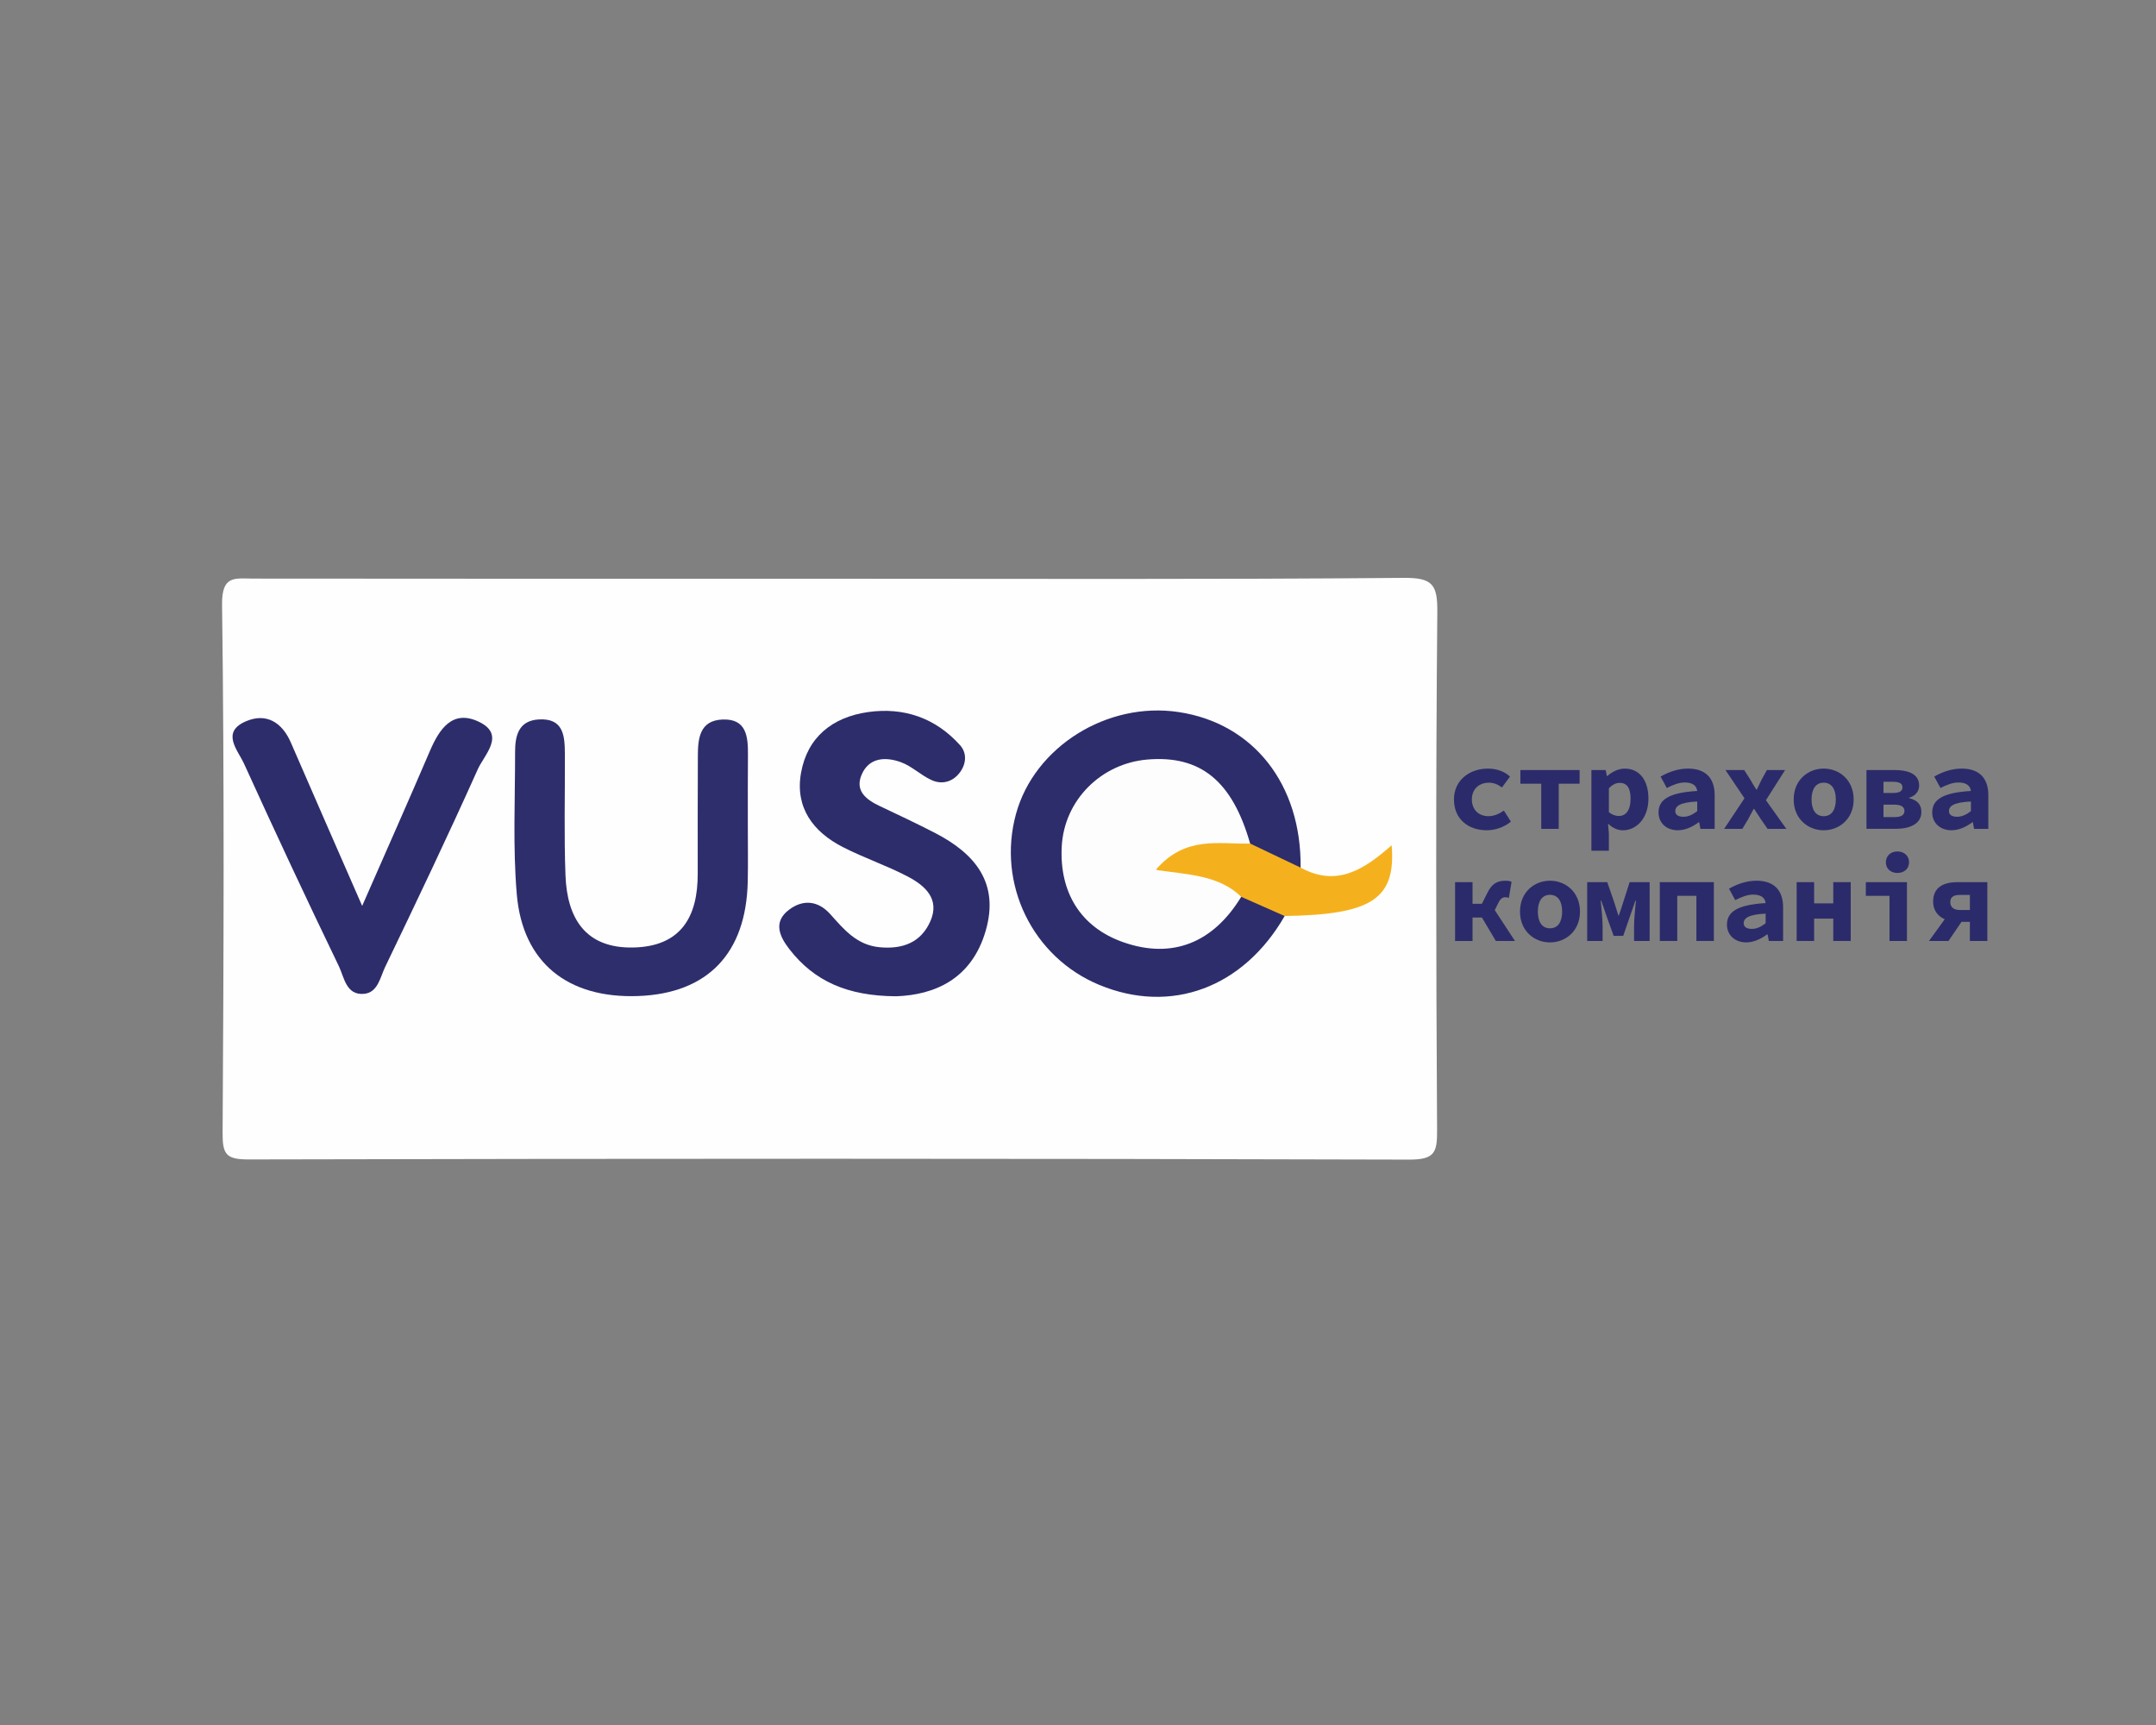
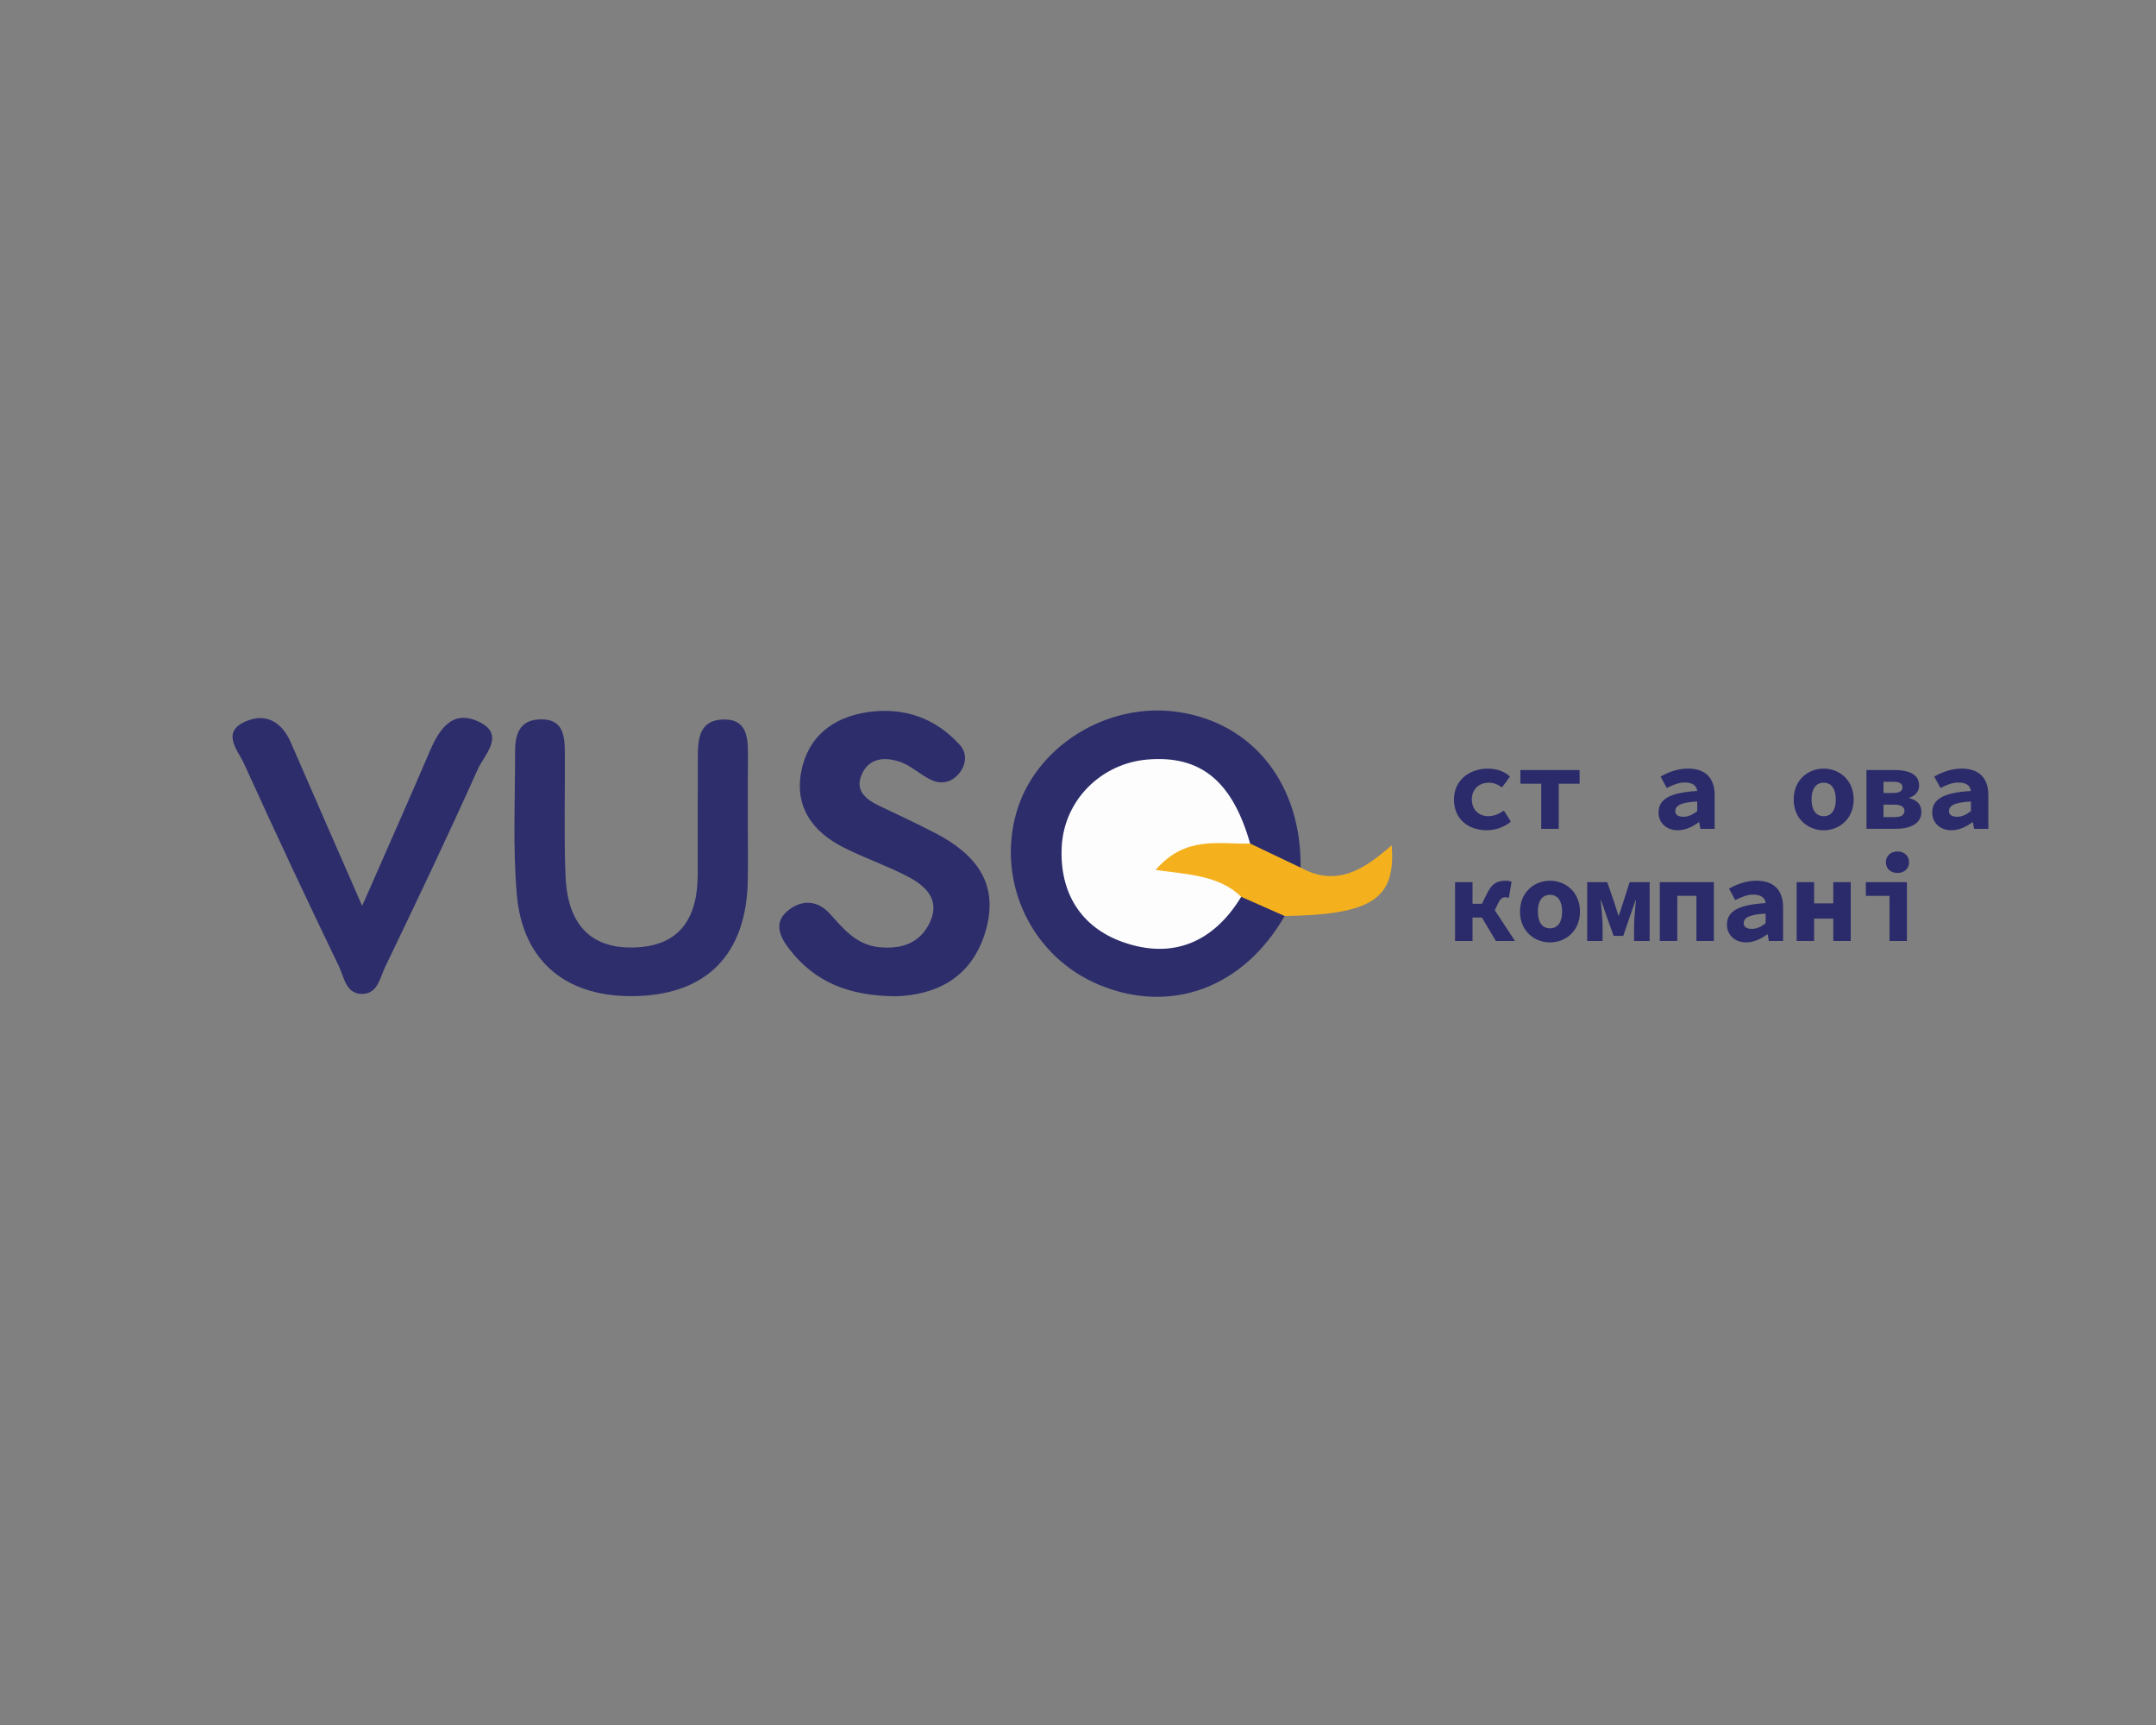
<svg xmlns="http://www.w3.org/2000/svg" xml:space="preserve" id="Слой_1" x="0px" y="0px" style="enable-background:new 0 0 1000 800" version="1.1" viewBox="0 0 1000 800">
  <rect x="0" y="0" width="1000" height="800" fill="#808080" stroke="none" />
  <style type="text/css">.st0{fill:#FEFEFE;}
	.st1{fill:#2D2D6C;}
	.st2{fill:#2E2E6D;}
	.st3{fill:#F5B11D;}
	.st4{fill:#FDFDFD;}
	.st5{fill:#2B2B6B;}</style>
  <g>
    <g>
-       <path d="M384.23,268.4c88.9,0,177.8,0.37,266.68-0.4c13.44-0.12,15.87,2.94,15.75,15.82    c-0.74,80.11-0.58,160.23-0.11,240.35c0.06,10.33-1.06,13.66-13.07,13.62c-179.38-0.54-358.76-0.49-538.14-0.08    c-10.38,0.02-12.15-2.29-12.09-12.18c0.5-81.69,0.83-163.38-0.25-245.06c-0.18-13.87,5.9-12.15,14.53-12.14    C206.43,268.44,295.33,268.4,384.23,268.4z" class="st0" />
      <path d="M595.85,424.83c-19.15,33.26-52.65,45.72-85.94,31.95c-31.01-12.83-47.59-46.89-38.65-79.38    c8.56-31.06,42.23-52.14,75.37-47.18c34.79,5.21,57.06,33.59,56.62,72.17c-11.06,4.75-18.97-0.17-25.88-8.2    c-9.1-17.55-17.27-36.05-42.34-34.85c-16.94,0.81-28.49,8.69-33.95,24.54c-5.83,16.92-0.65,31.56,13.14,41.76    c13.06,9.66,28.11,9.62,42.32,0.97c6.68-4.07,11.27-11.09,19.09-13.74C584.97,412.57,592.35,415.49,595.85,424.83z" class="st1" />
      <path d="M346.86,382.99c-0.01,8.64,0.15,17.28-0.04,25.91c-0.74,33.2-18.51,51.76-50.6,53.02    c-32.72,1.28-53.8-15.34-56.52-47.17c-1.87-21.83-0.76-43.92-0.79-65.89c-0.01-7.48,1.49-14.65,10.97-15.21    c11.56-0.68,12.08,7.68,12.12,15.9c0.11,18.84-0.44,37.7,0.29,56.52c0.76,19.58,9.08,33.81,31.41,33.35    c22.14-0.45,30.01-14.22,29.92-34.34c-0.08-18.06,0.05-36.11,0.06-54.17c0.01-8.26,0.69-16.77,11.43-17.22    c11.15-0.47,11.87,7.94,11.81,16.32C346.81,361,346.87,371.99,346.86,382.99z" class="st2" />
      <path d="M415.69,462.04c-22.66-0.11-37.98-7.01-49.43-21.68c-4.67-5.98-7.88-12.76-0.23-18.5    c6.46-4.85,13.41-4.21,19.07,2.1c6.33,7.05,12.22,14.34,22.92,15.34c10.7,1,19.12-2.22,23.47-12    c4.58-10.31-2.35-16.53-10.38-20.75c-9.75-5.12-20.33-8.66-30.14-13.68c-13.9-7.11-22.26-18.38-19.45-34.37    c2.93-16.63,14.57-25.88,30.99-28.25c16.71-2.41,31.45,2.72,42.78,15.34c3.38,3.76,2.89,8.98-0.41,13.06    c-3.33,4.13-8.17,5.26-12.85,3.11c-4.97-2.28-9.14-6.46-14.21-8.3c-7.12-2.57-14.81-2.21-18.22,5.9    c-3.11,7.4,2.12,11.48,8.37,14.43c8.57,4.05,17.15,8.1,25.57,12.43c18.71,9.63,30.13,23.25,23.61,45.56    C450.57,454.27,433.27,461.42,415.69,462.04z" class="st1" />
      <path d="M167.98,420.13c11.29-25.76,21.49-48.67,31.36-71.72c4.41-10.31,10.53-19.56,22.83-13.65    c12.49,6,2.47,15.25-0.55,21.98c-13.81,30.81-28.36,61.3-43,91.74c-2.26,4.7-3.33,11.83-9.76,12.43    c-8.35,0.77-9.21-7.69-11.68-12.8c-15.02-31.13-29.67-62.43-43.97-93.89c-2.86-6.29-10.92-14.65,0.87-19.71    c9.4-4.03,16.74,0.43,20.84,9.9C145.47,368.76,156.16,393.07,167.98,420.13z" class="st1" />
      <path d="M579.84,391.21c7.81,3.72,15.61,7.44,23.42,11.17c16.99,9.29,29.81,0.57,42.22-10.38    c2.02,24.94-9.22,32.19-49.62,32.82c-6.72-2.97-13.43-5.94-20.15-8.91c-8.87,1.64-17.11-1.15-25.27-3.81    c-6.55-2.13-15.06-3.65-14.37-12.63c0.61-7.96,8-11.09,14.97-12.84C561.15,384.09,571.24,383.55,579.84,391.21z" class="st3" />
      <path d="M579.84,391.21c-14.39,0.43-29.99-3.88-43.82,12.23c15.45,2.19,29.49,2.53,39.68,12.47    c-12.77,21.02-31.66,29.16-54.76,21.04c-19.88-6.99-29.61-23.3-28.48-44.41c1.15-21.55,18.33-38.44,39.58-40.28    C556.79,350.12,571.55,362.15,579.84,391.21z" class="st4" />
    </g>
  </g>
  <g>
    <path d="M674.38,370.77c0-9.08,7.37-14.32,15.78-14.32c4.31,0,7.93,1.52,10.21,3.71l-3.72,5.02   c-2.08-1.51-3.99-2.19-6.04-2.19c-4.69,0-7.93,3.05-7.93,7.78c0,4.72,3.19,7.75,7.67,7.75c2.86,0,5.22-1.25,7.18-2.6l3.26,5.11   c-3.29,2.76-7.49,4.02-11.21,4.02C680.96,385.05,674.38,379.82,674.38,370.77z" class="st5" />
    <path d="M714.87,363.46h-9.69v-6.34h27.48v6.34h-9.69v20.94h-8.11V363.46z" class="st5" />
-     <path d="M738.13,357.11h6.6l0.58,2.78h0.21c2.2-2.01,5.2-3.43,8.13-3.43c6.81,0,10.93,5.45,10.93,13.88   c0,9.35-5.72,14.73-11.84,14.73c-2.4,0-4.76-1.07-6.7-2.95h-0.19l0.38,4.42v7.99h-8.1V357.11z M756.29,370.41   c0-4.89-1.6-7.33-5.03-7.33c-1.73,0-3.33,0.73-5.03,2.53v11.01c1.52,1.34,3.25,1.81,4.67,1.81   C753.88,378.43,756.29,376.05,756.29,370.41z" class="st5" />
    <path d="M769.26,376.83c0-6.11,5.05-9.23,17.94-10.01c-0.28-2.44-2.12-3.93-5.78-3.93c-2.63,0-5.25,1.01-8.32,2.55   l-2.89-5.3c3.78-2.16,8.13-3.69,12.77-3.69c7.67,0,12.32,3.99,12.32,12.35v15.59h-6.61l-0.58-3.07h-0.21   c-2.76,2.07-6.17,3.73-9.67,3.73C772.71,385.05,769.26,381.42,769.26,376.83z M787.21,376.18v-4.47   c-8.03,0.4-10.18,2.14-10.18,4.47c0,1.75,1.48,2.61,3.77,2.61C783.22,378.79,785.28,377.68,787.21,376.18z" class="st5" />
-     <path d="M809.13,370.22l-8.83-13.11h8.69l2.81,4.4c0.82,1.52,1.92,3.16,2.82,4.67h0.22c0.71-1.51,1.57-3.16,2.27-4.68   l2.41-4.39h8.45l-8.9,14.01l9.47,13.27h-8.71l-3.11-4.49c-1-1.52-2.13-3.22-3.12-4.76h-0.22c-0.82,1.56-1.72,3.15-2.55,4.78   l-2.69,4.48h-8.45L809.13,370.22z" class="st5" />
    <path d="M831.95,370.77c0-9.08,6.71-14.32,13.91-14.32c7.2,0,13.91,5.23,13.91,14.32c0,9.05-6.71,14.29-13.91,14.29   C838.66,385.05,831.95,379.82,831.95,370.77z M851.49,370.77c0-4.73-1.9-7.78-5.63-7.78s-5.63,3.05-5.63,7.78   c0,4.72,1.9,7.75,5.63,7.75S851.49,375.48,851.49,370.77z" class="st5" />
    <path d="M865.71,357.11h12.89c6.4,0,11.54,1.77,11.54,7.2c0,2.33-1.38,4.72-4.63,5.64v0.2   c3.41,0.85,5.67,2.7,5.67,6.39c0,5.6-5.41,7.84-11.9,7.84h-13.57V357.11z M878.1,367.75c3.05,0,4.3-0.95,4.3-2.6   c0-1.64-1.21-2.58-4.25-2.58h-4.54v5.18H878.1z M878.82,378.94c3.29,0,4.51-1.16,4.51-2.94c0-1.62-1.38-2.83-4.59-2.83h-5.13v5.77   H878.82z" class="st5" />
    <path d="M896.2,376.83c0-6.11,5.05-9.23,17.94-10.01c-0.28-2.44-2.12-3.93-5.79-3.93c-2.63,0-5.25,1.01-8.32,2.55   l-2.89-5.3c3.78-2.16,8.13-3.69,12.77-3.69c7.67,0,12.32,3.99,12.32,12.35v15.59h-6.61l-0.58-3.07h-0.2   c-2.76,2.07-6.17,3.73-9.67,3.73C899.65,385.05,896.2,381.42,896.2,376.83z M914.15,376.18v-4.47c-8.03,0.4-10.18,2.14-10.18,4.47   c0,1.75,1.48,2.61,3.77,2.61C910.16,378.79,912.22,377.68,914.15,376.18z" class="st5" />
    <path d="M674.9,409.11h8.1v10.05h8.38l11.3,17.24h-8.87l-6.47-10.89H683v10.89h-8.1V409.11z M685.86,422.08l3.97-7.9   c2.26-4.6,4.72-5.72,8.64-5.72c0.98,0,1.84,0.15,2.63,0.49l-1.25,7.46c-0.46-0.15-0.94-0.3-1.5-0.3c-1.33,0-2.32,0.42-3.45,2.77   l-2.31,4.68L685.86,422.08z" class="st5" />
    <path d="M705.01,422.77c0-9.08,6.71-14.32,13.91-14.32s13.91,5.23,13.91,14.32c0,9.05-6.71,14.29-13.91,14.29   S705.01,431.82,705.01,422.77z M724.55,422.77c0-4.73-1.9-7.78-5.63-7.78s-5.63,3.05-5.63,7.78c0,4.72,1.9,7.75,5.63,7.75   S724.55,427.48,724.55,422.77z" class="st5" />
    <path d="M736.17,409.11h9.31l3.23,9.36c0.71,2.2,1.33,4.13,1.93,6.09h0.22c0.63-1.96,1.37-3.89,2.01-6.09l3-9.36h9.27   v27.28h-7.23v-6.99c0-2.92,0.57-8.71,0.87-11.78h-0.22c-0.77,2.41-1.89,5.35-2.66,7.65l-3.01,8.75h-4.44l-3.15-8.75   c-0.79-2.3-1.86-5.32-2.63-7.65h-0.22c0.3,3.07,0.87,8.86,0.87,11.78v6.99h-7.15V409.11z" class="st5" />
    <path d="M769.86,409.11h25.07v27.28h-8.1v-20.94h-8.88v20.94h-8.1V409.11z" class="st5" />
    <path d="M801,428.83c0-6.11,5.05-9.23,17.94-10.01c-0.28-2.44-2.12-3.93-5.78-3.93c-2.63,0-5.25,1.01-8.32,2.55   l-2.89-5.3c3.78-2.16,8.13-3.69,12.77-3.69c7.67,0,12.32,3.99,12.32,12.35v15.59h-6.61l-0.58-3.07h-0.21   c-2.76,2.07-6.17,3.73-9.67,3.73C804.45,437.05,801,433.42,801,428.83z M818.94,428.18v-4.47c-8.03,0.4-10.18,2.14-10.18,4.47   c0,1.75,1.48,2.61,3.77,2.61C814.96,430.79,817.01,429.68,818.94,428.18z" class="st5" />
    <path d="M833.33,409.11h8.1v9.84h8.88v-9.84h8.1v27.28h-8.1v-10.37h-8.88v10.37h-8.1V409.11z" class="st5" />
    <path d="M876.4,415.46h-10.99v-6.34h19.08v27.28h-8.1V415.46z M874.7,399.9c0-2.96,2.25-5.03,5.38-5.03   c3.12,0,5.38,2.06,5.38,5.03c0,2.98-2.25,4.95-5.38,4.95C876.96,404.85,874.7,402.88,874.7,399.9z" class="st5" />
-     <path d="M904.26,423.21l6.96,2.22l-7.47,10.96h-9.04L904.26,423.21z M913.68,427.53h-5.72   c-5.2,0-11.33-2.59-11.33-9.39s5.02-9.03,11.27-9.03h13.87v27.28h-8.1V427.53z M913.68,422.03v-6.99h-4.73   c-2.9,0-4.36,1.05-4.36,3.33c0,2.22,1.45,3.66,4.36,3.66H913.68z" class="st5" />
  </g>
</svg>